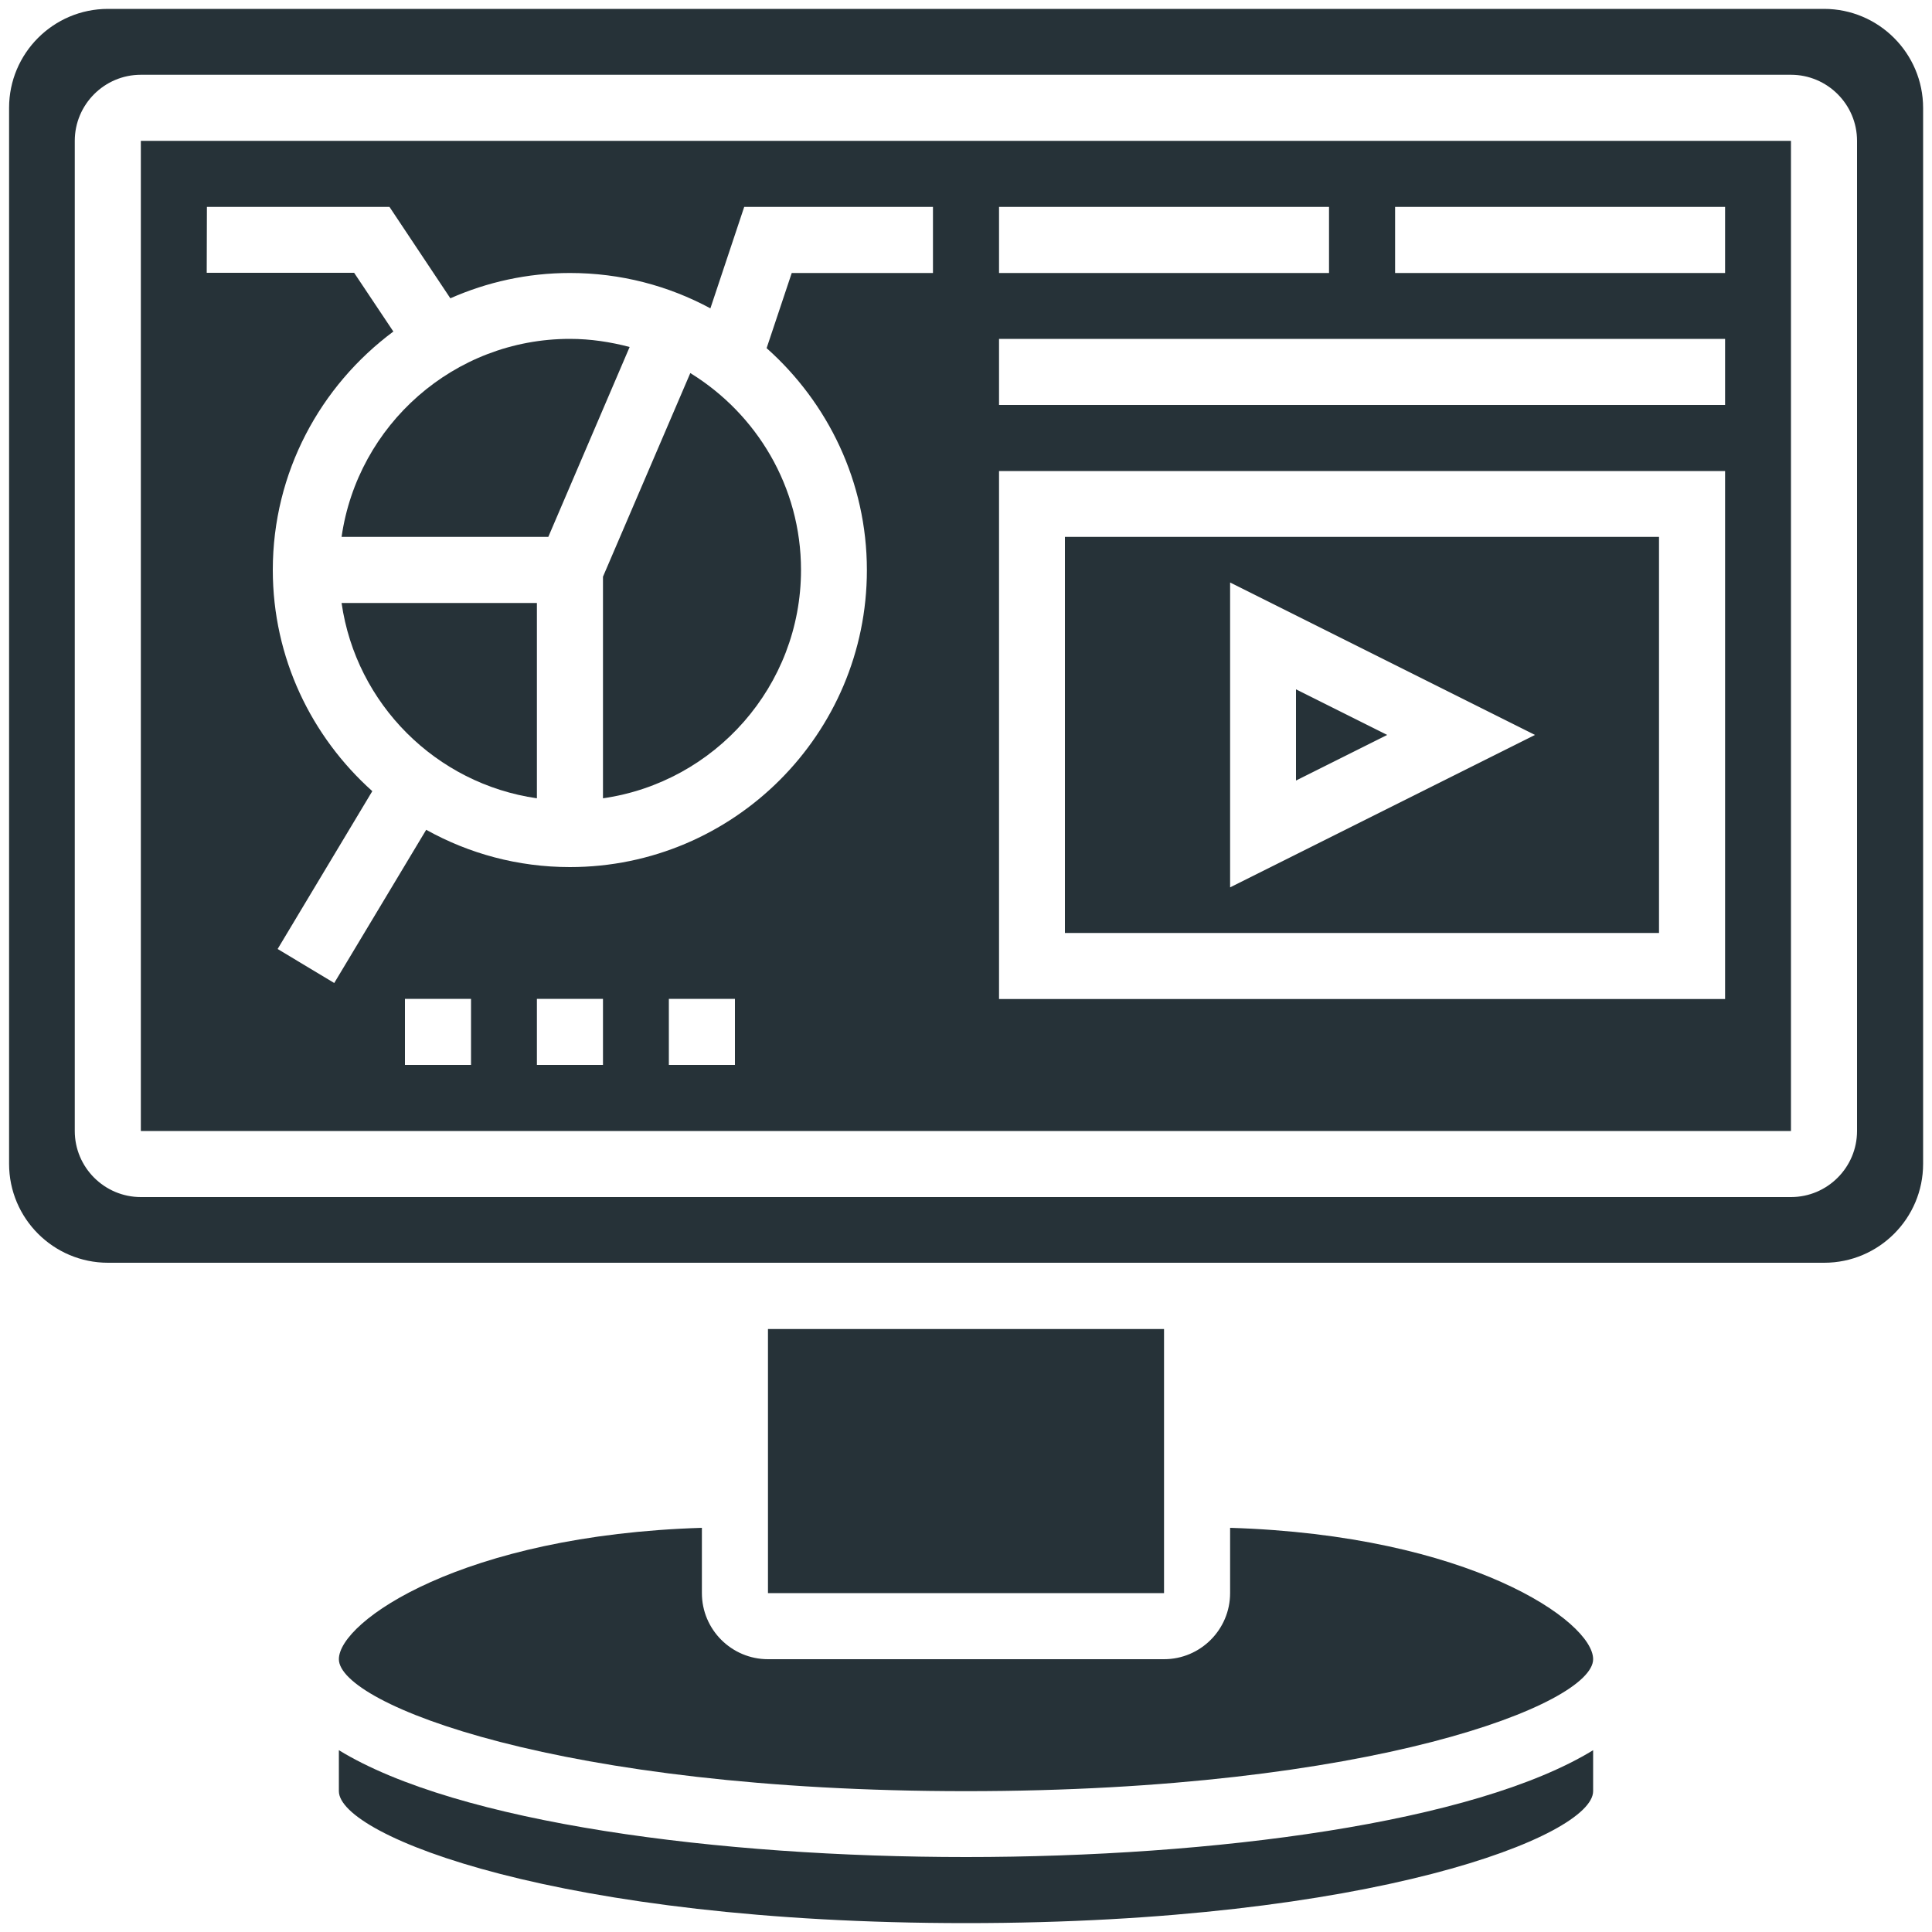
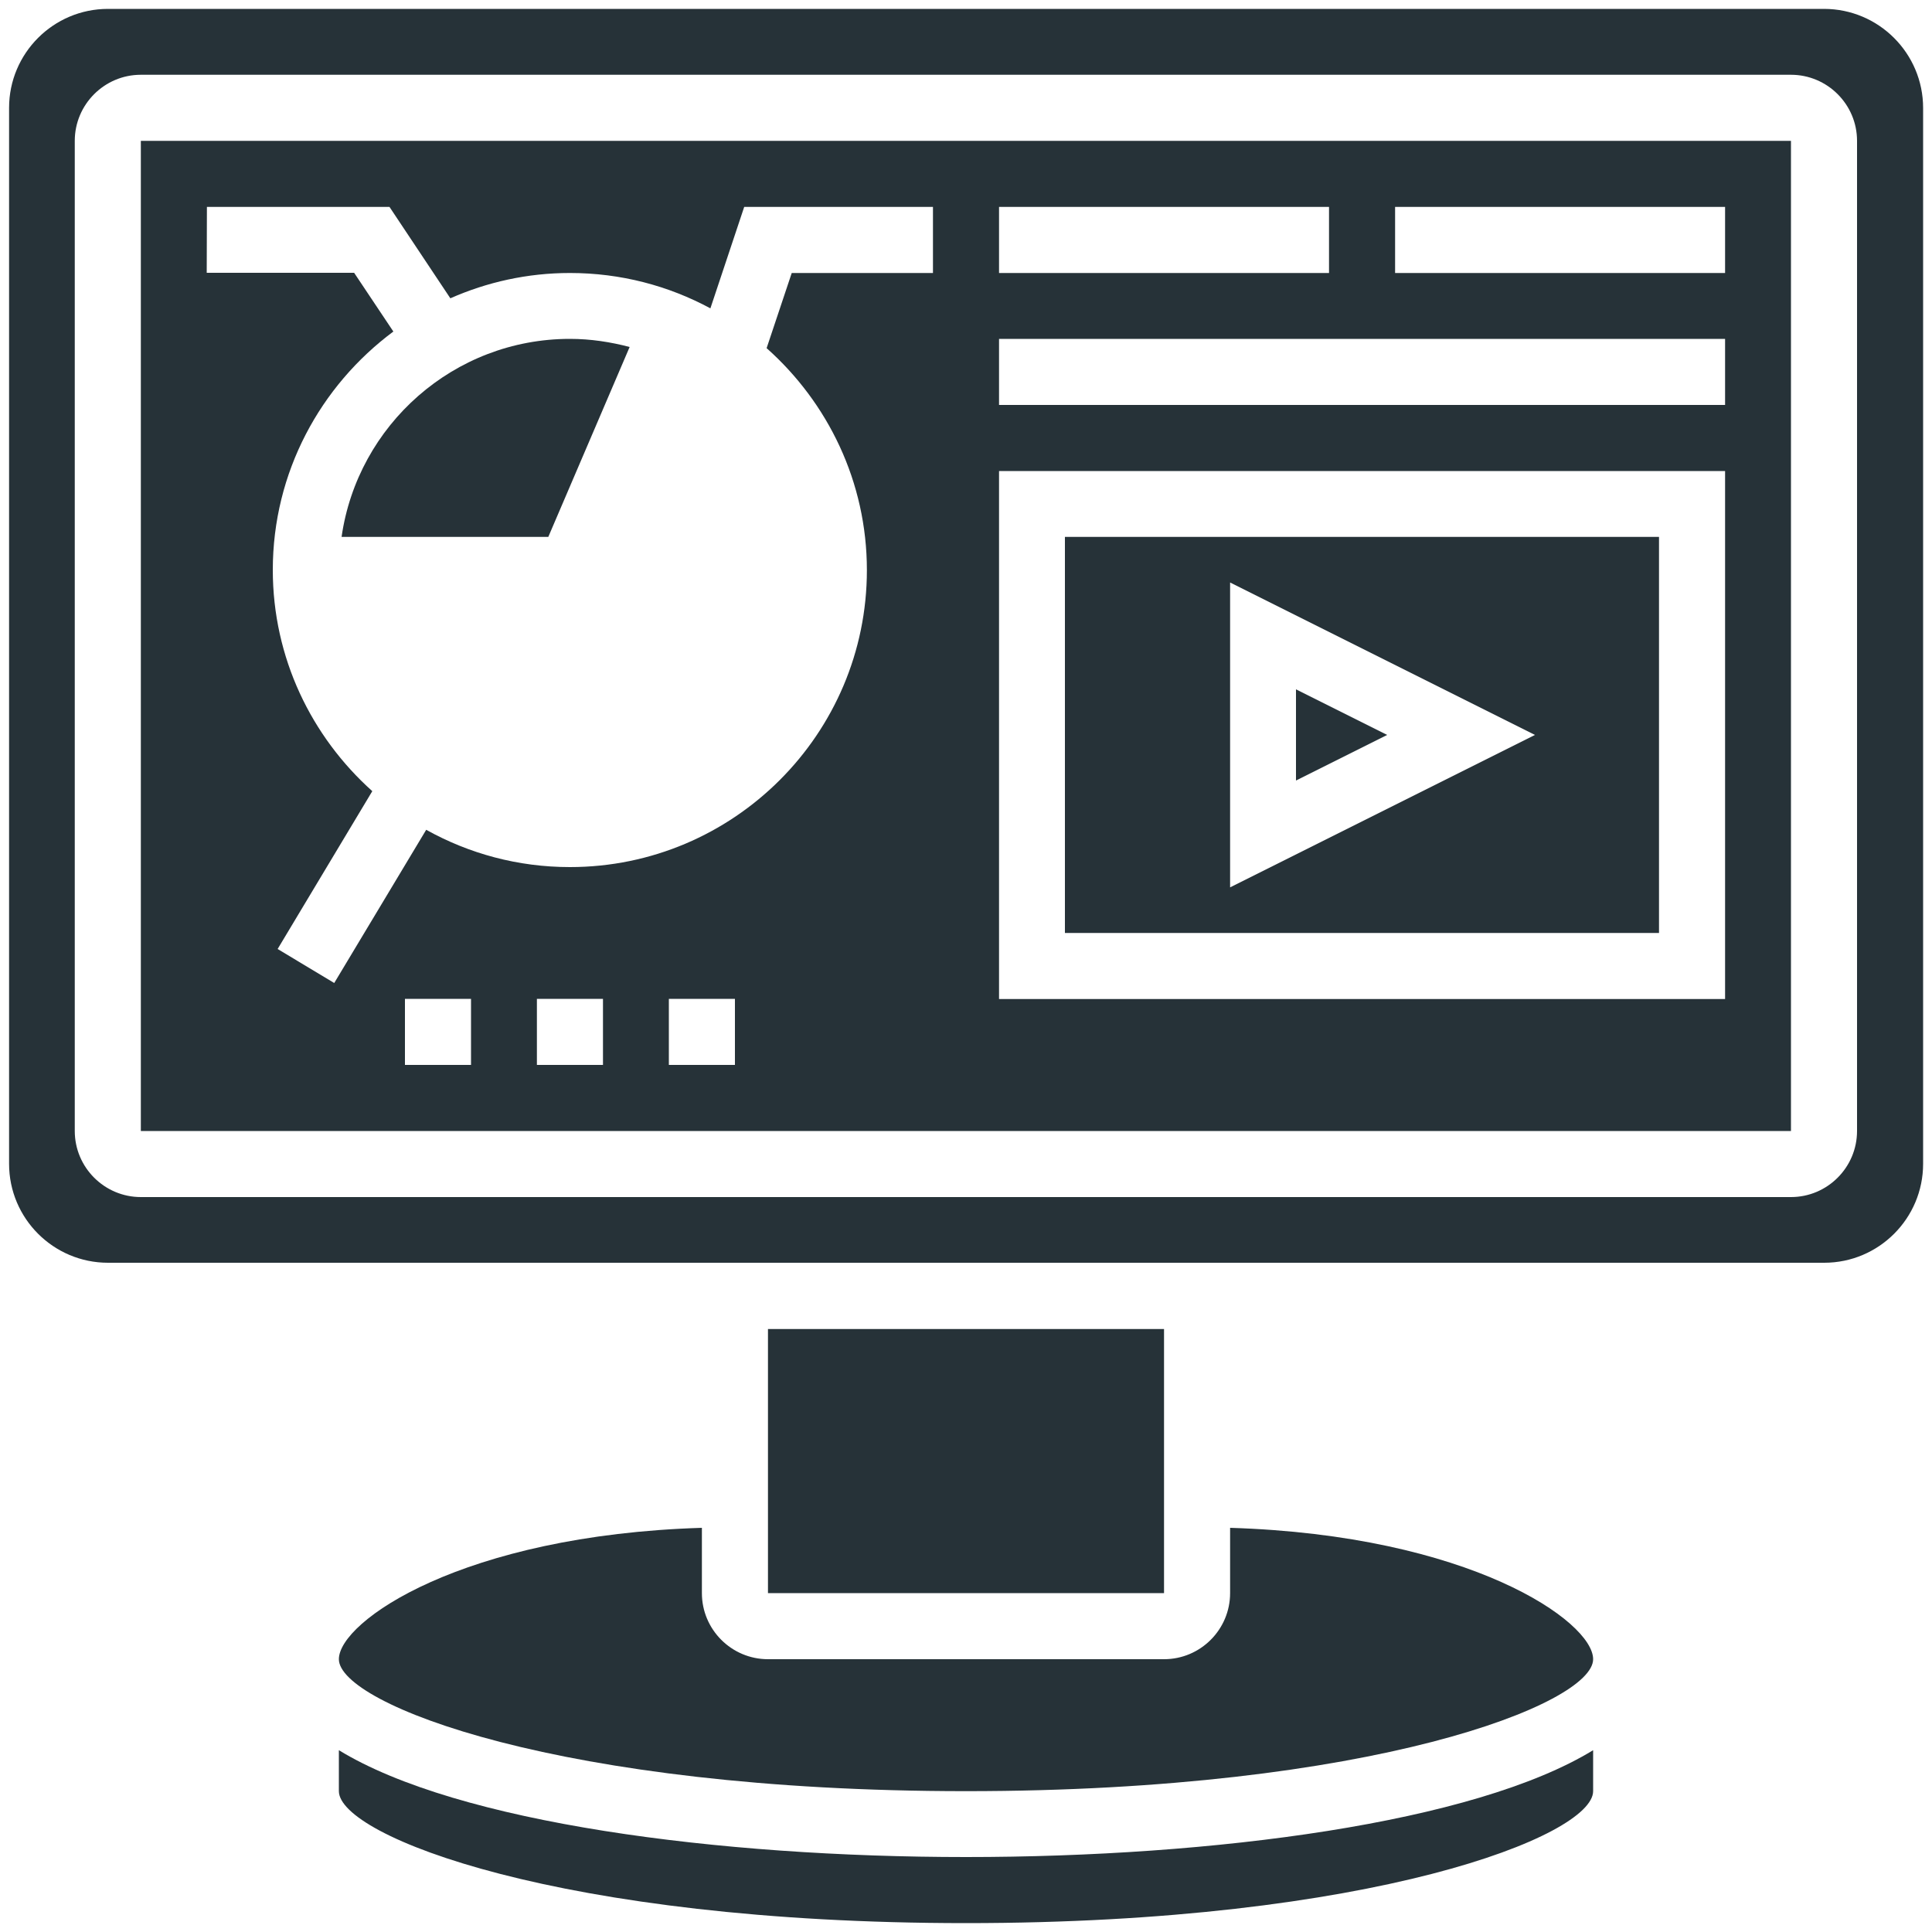
<svg xmlns="http://www.w3.org/2000/svg" version="1.1" id="_x33_0" x="0px" y="0px" viewBox="0 0 1000 1000" style="enable-background:new 0 0 1000 1000;" xml:space="preserve">
  <style type="text/css">
	.st0{fill:#263238;}
</style>
  <g>
    <path class="st0" d="M397.5,687.9h205v136.7h-205V687.9z" />
    <path class="st0" d="M670.8,356.8V404l47.2-23.6L670.8,356.8z" />
    <path class="st0" d="M551.2,482.9h307.5v-205H551.2V482.9z M636.7,301.5l157.8,78.9l-157.8,78.9V301.5z" />
-     <path class="st0" d="M277.9,413.2V312.1H176.8C184.3,364.4,225.7,405.7,277.9,413.2z" />
    <path class="st0" d="M175.4,905.9v21.2c0,23.2,114.6,68.3,324.6,68.3s324.6-45.1,324.6-68.3v-21.2C763,943.6,627.9,961.2,500,961.2   S237,943.6,175.4,905.9z" />
    <path class="st0" d="M636.7,790.8v33.8c0,18.8-15.3,34.2-34.2,34.2h-205c-18.8,0-34.2-15.3-34.2-34.2v-33.8   c-123.9,3.8-187.9,48.4-187.9,68c0,23.2,114.6,68.3,324.6,68.3s324.6-45.1,324.6-68.3C824.6,839.2,760.6,794.6,636.7,790.8z" />
    <path class="st0" d="M283.8,277.9l42.1-98.3c-9.9-2.6-20.2-4.2-30.9-4.2c-60.1,0-109.9,44.6-118.2,102.5H283.8z" />
    <path class="st0" d="M72.9,72.9l0,512.5h854.1V72.9H72.9L72.9,72.9z M243.8,551.2h-34.2v-34.2h34.2V551.2z M312.1,551.2h-34.2   v-34.2h34.2V551.2z M380.4,551.2h-34.2v-34.2h34.2V551.2z M722.1,107.1h170.8v34.2H722.1V107.1z M517.1,107.1h170.8v34.2H517.1   V107.1z M517.1,175.4h375.8v34.2H517.1V175.4z M517.1,243.8h375.8v273.3H517.1V243.8z M107.1,107.1h94.5l31.5,47.3   c19-8.4,39.9-13.1,61.9-13.1c26.3,0,51,6.6,72.7,18.3l17.5-52.5h97.7v34.2h-73.1l-13,38.9c31.7,28.2,51.9,69.2,51.9,114.9   c0,84.8-69,153.7-153.7,153.7c-27,0-52.3-7-74.4-19.3L173,508.8l-29.3-17.6l49-81.7c-31.5-28.2-51.5-69-51.5-114.5   c0-50.5,24.6-95.3,62.4-123.4l-20.3-30.4h-76.3L107.1,107.1z" />
-     <path class="st0" d="M312.1,413.2c57.9-8.3,102.5-58.1,102.5-118.2c0-43.1-23-80.8-57.3-101.9l-45.2,105.4V413.2z" />
    <path class="st0" d="M944.1,4.6H55.9c-28.3,0-51.2,23-51.2,51.2v546.6c0,28.3,23,51.2,51.2,51.2h888.3c28.3,0,51.2-23,51.2-51.2   V55.9C995.4,27.6,972.4,4.6,944.1,4.6z M961.2,585.4c0,18.8-15.3,34.2-34.2,34.2H72.9c-18.8,0-34.2-15.3-34.2-34.2V72.9   c0-18.8,15.3-34.2,34.2-34.2h854.1c18.8,0,34.2,15.3,34.2,34.2V585.4z" />
  </g>
</svg>